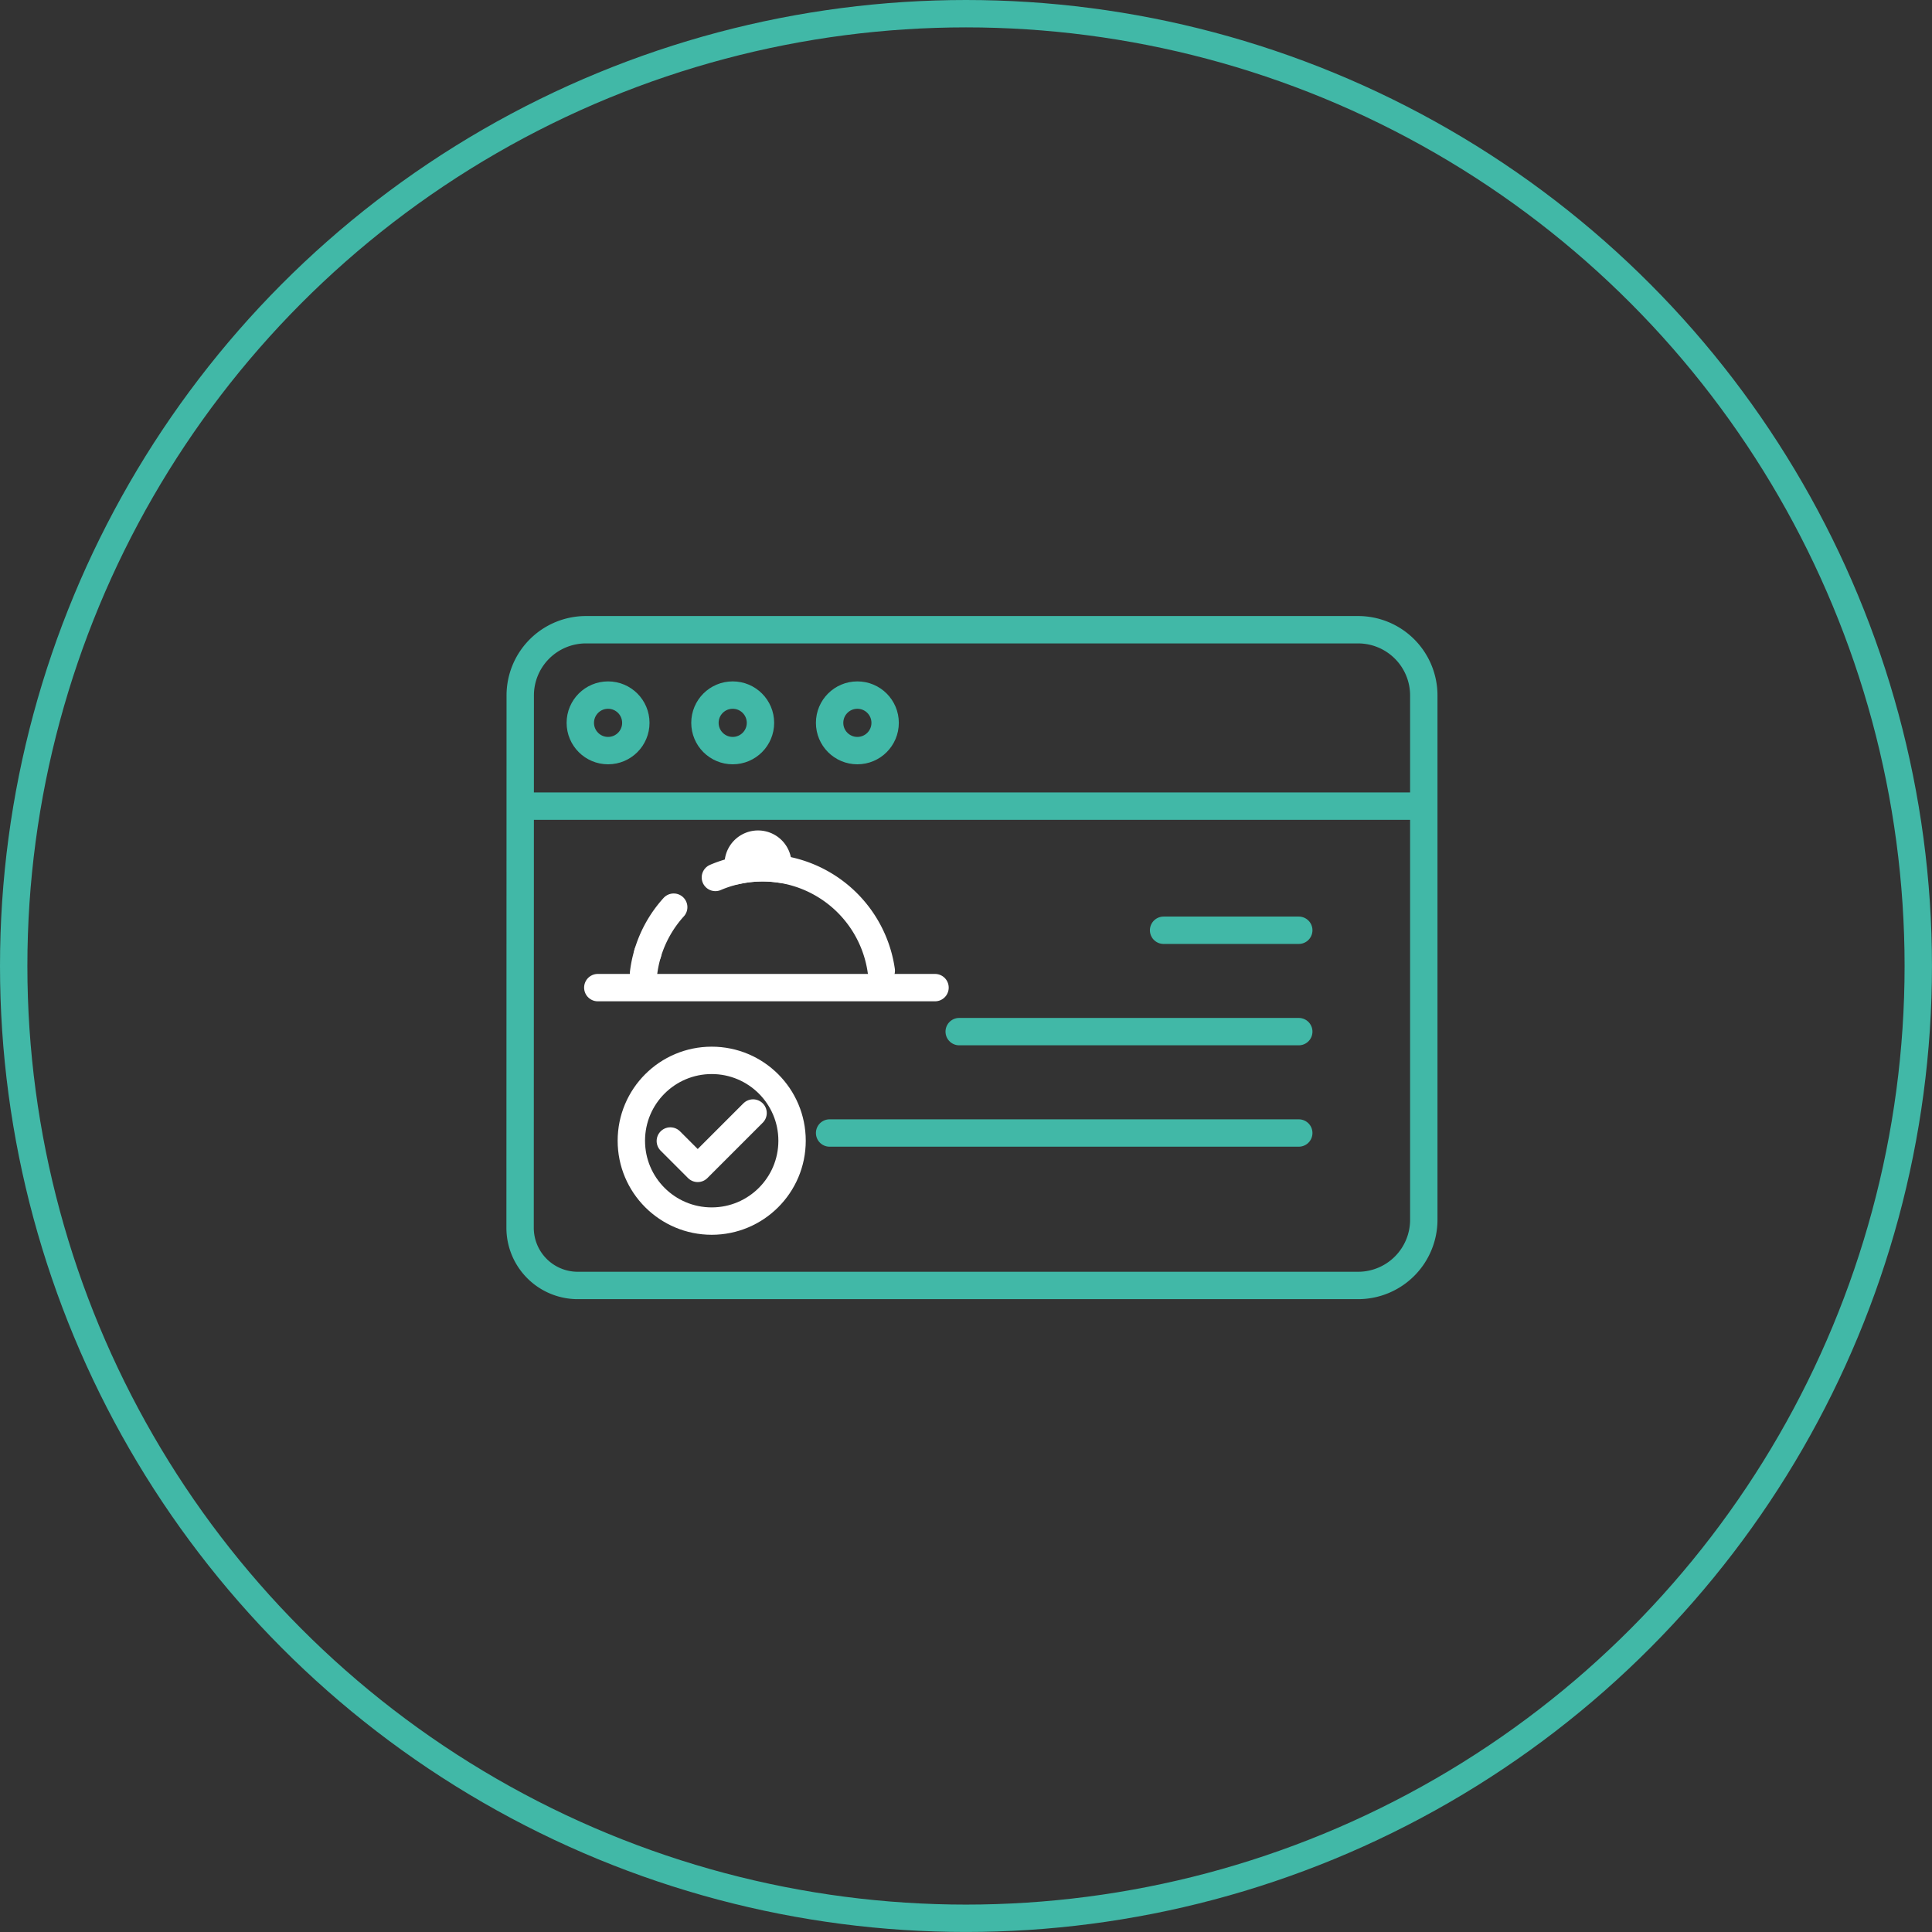
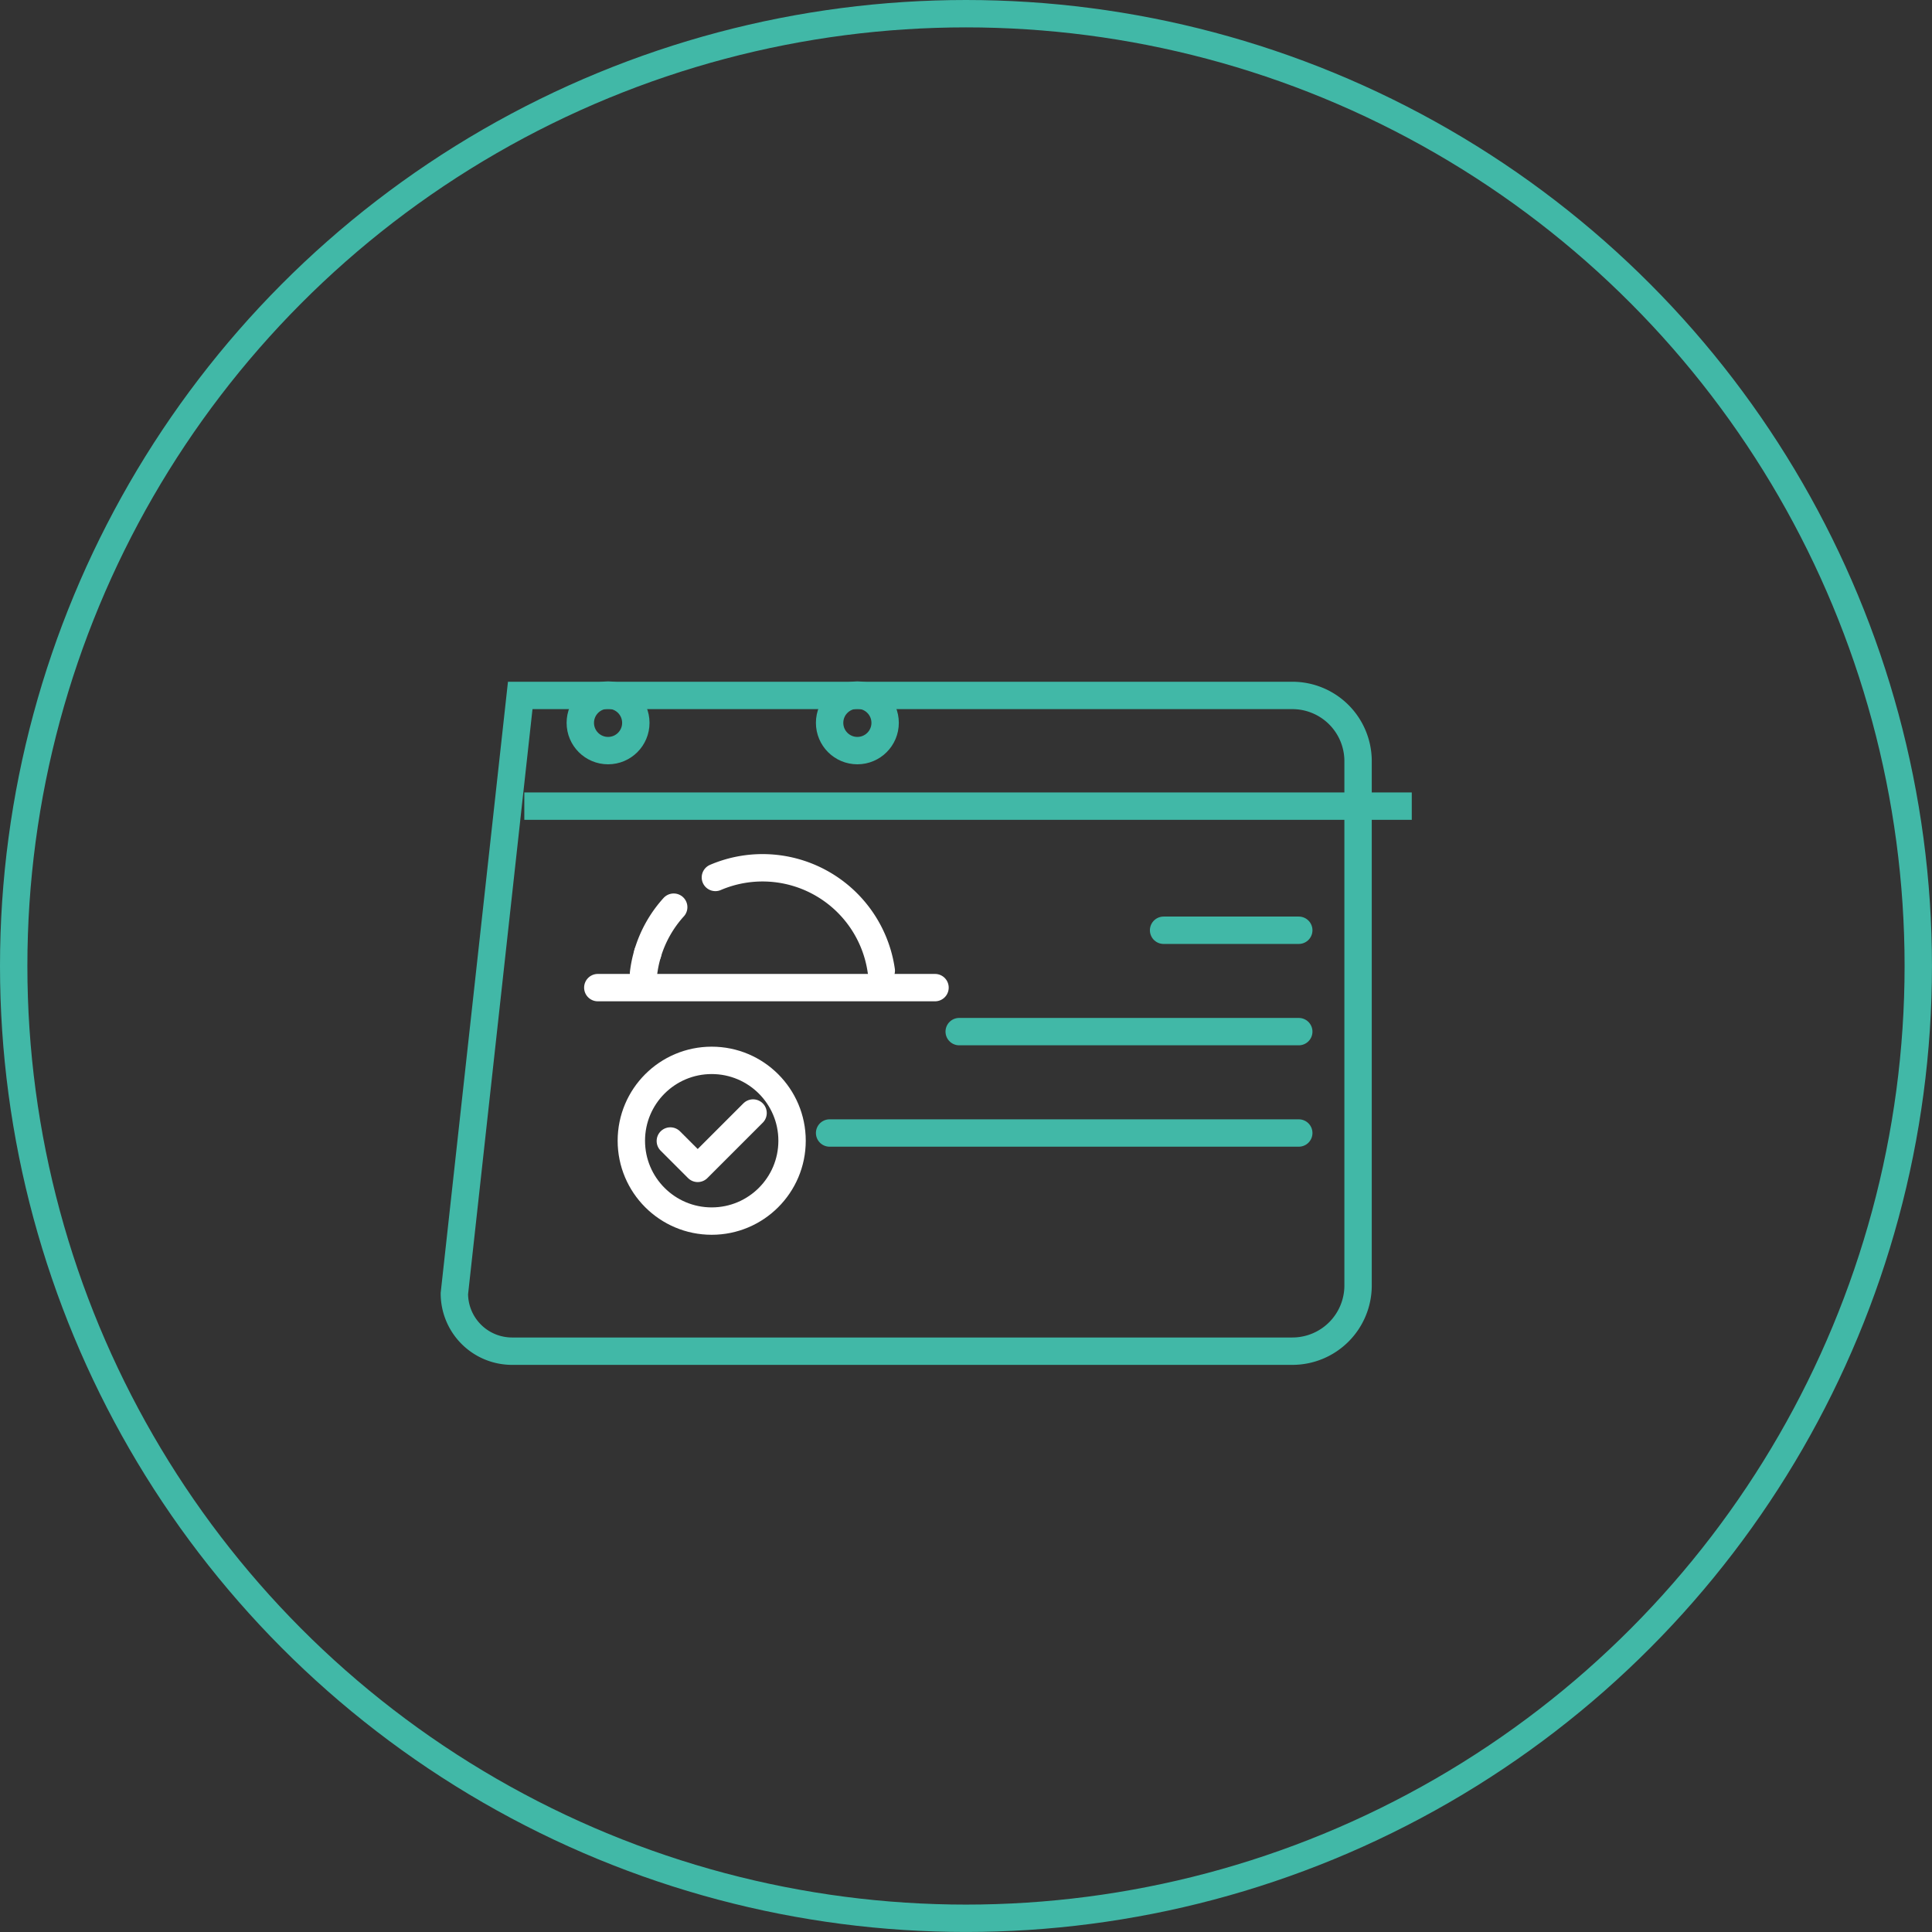
<svg xmlns="http://www.w3.org/2000/svg" width="70.561" height="70.561" viewBox="0 0 70.561 70.561">
  <rect x="0" y="0" width="70.561" height="70.561" fill="#333333" stroke="none" />
  <g id="Group_3240" data-name="Group 3240" transform="translate(-751 -6351.537)">
    <g id="Group_2993" data-name="Group 2993" transform="translate(751.362 6351.899)">
      <g id="Ellipse_48" data-name="Ellipse 48" transform="translate(-0.362 -0.362)" fill="none" stroke="#41b8a7" stroke-width="1">
-         <circle cx="35.28" cy="35.28" r="35.28" stroke="none" />
        <circle cx="35.28" cy="35.28" r="34.78" fill="none" />
      </g>
    </g>
    <g id="Group_2966" data-name="Group 2966" transform="translate(-375.86 5866.518)">
      <g id="Group_2980" data-name="Group 2980" transform="translate(1145.86 508.02)">
-         <path id="Path_10008" data-name="Path 10008" d="M1145.86,510.418a2.4,2.4,0,0,1,2.4-2.4h28.2a2.4,2.4,0,0,1,2.4,2.4v19.149a2.4,2.4,0,0,1-2.4,2.4h-28.5a2.106,2.106,0,0,1-2.105-2.105Z" transform="translate(-1145.86 -508.02)" fill="none" stroke="#41b8a7" stroke-miterlimit="10" stroke-width="1" />
-         <circle id="Ellipse_118" data-name="Ellipse 118" cx="1.014" cy="1.014" r="1.014" transform="translate(6.746 2.385)" fill="none" stroke="#41b8a7" stroke-miterlimit="10" stroke-width="1" />
+         <path id="Path_10008" data-name="Path 10008" d="M1145.86,510.418h28.2a2.4,2.4,0,0,1,2.4,2.4v19.149a2.4,2.4,0,0,1-2.4,2.4h-28.5a2.106,2.106,0,0,1-2.105-2.105Z" transform="translate(-1145.86 -508.02)" fill="none" stroke="#41b8a7" stroke-miterlimit="10" stroke-width="1" />
        <circle id="Ellipse_119" data-name="Ellipse 119" cx="1.014" cy="1.014" r="1.014" transform="translate(2.194 2.385)" fill="none" stroke="#41b8a7" stroke-miterlimit="10" stroke-width="1" />
        <circle id="Ellipse_120" data-name="Ellipse 120" cx="1.014" cy="1.014" r="1.014" transform="translate(11.299 2.385)" fill="none" stroke="#41b8a7" stroke-miterlimit="10" stroke-width="1" />
        <line id="Line_502" data-name="Line 502" x2="32.412" transform="translate(0.149 6.441)" fill="none" stroke="#41b8a7" stroke-miterlimit="10" stroke-width="1" />
      </g>
      <g id="Group_2986" data-name="Group 2986" transform="translate(1148.693 515.822)">
        <path id="Path_10009" data-name="Path 10009" d="M1155.718,534.616a4.315,4.315,0,0,1,.152-.732" transform="translate(-1154.048 -529.871)" fill="none" stroke="#fff" stroke-linecap="round" stroke-miterlimit="10" stroke-width="1" />
        <path id="Path_10010" data-name="Path 10010" d="M1161.463,527.4a4.381,4.381,0,0,1,6.058,3.405" transform="translate(-1157.168 -526.157)" fill="none" stroke="#fff" stroke-linecap="round" stroke-miterlimit="10" stroke-width="1" />
        <path id="Path_10011" data-name="Path 10011" d="M1156.05,531.883A4.366,4.366,0,0,1,1157,530.2" transform="translate(-1154.228 -527.871)" fill="none" stroke="#fff" stroke-linecap="round" stroke-miterlimit="10" stroke-width="1" />
        <line id="Line_520" data-name="Line 520" x2="12.316" transform="translate(0 5.267)" fill="none" stroke="#fff" stroke-linecap="round" stroke-miterlimit="10" stroke-width="1" />
-         <path id="Path_10012" data-name="Path 10012" d="M1164.736,525.823a.7.7,0,0,1-.029.2,4.064,4.064,0,0,0-.529-.033,4.45,4.45,0,0,0-.846.082.7.7,0,0,1-.043-.248.724.724,0,0,1,1.447,0Z" transform="translate(-1158.16 -525.1)" fill="none" stroke="#fff" stroke-linecap="round" stroke-miterlimit="10" stroke-width="1" />
      </g>
      <line id="Line_521" data-name="Line 521" x2="4.937" transform="translate(1169.357 518.994)" fill="none" stroke="#41b8a7" stroke-linecap="round" stroke-linejoin="round" stroke-width="1" />
      <line id="Line_522" data-name="Line 522" x2="12.402" transform="translate(1161.892 522.696)" fill="none" stroke="#41b8a7" stroke-linecap="round" stroke-linejoin="round" stroke-width="1" />
      <line id="Line_523" data-name="Line 523" x2="17.135" transform="translate(1157.159 526.399)" fill="none" stroke="#41b8a7" stroke-linecap="round" stroke-linejoin="round" stroke-width="1" />
      <g id="Group_2987" data-name="Group 2987" transform="translate(1149.918 523.746)">
        <circle id="Ellipse_121" data-name="Ellipse 121" cx="2.935" cy="2.935" r="2.935" transform="translate(0 0)" fill="none" stroke="#fff" stroke-linecap="round" stroke-linejoin="round" stroke-width="1" />
        <path id="Path_10013" data-name="Path 10013" d="M1157.862,547.68l1,1,2.022-2.022" transform="translate(-1156.438 -544.735)" fill="none" stroke="#fff" stroke-linecap="round" stroke-linejoin="round" stroke-width="1" />
      </g>
    </g>
  </g>
</svg>